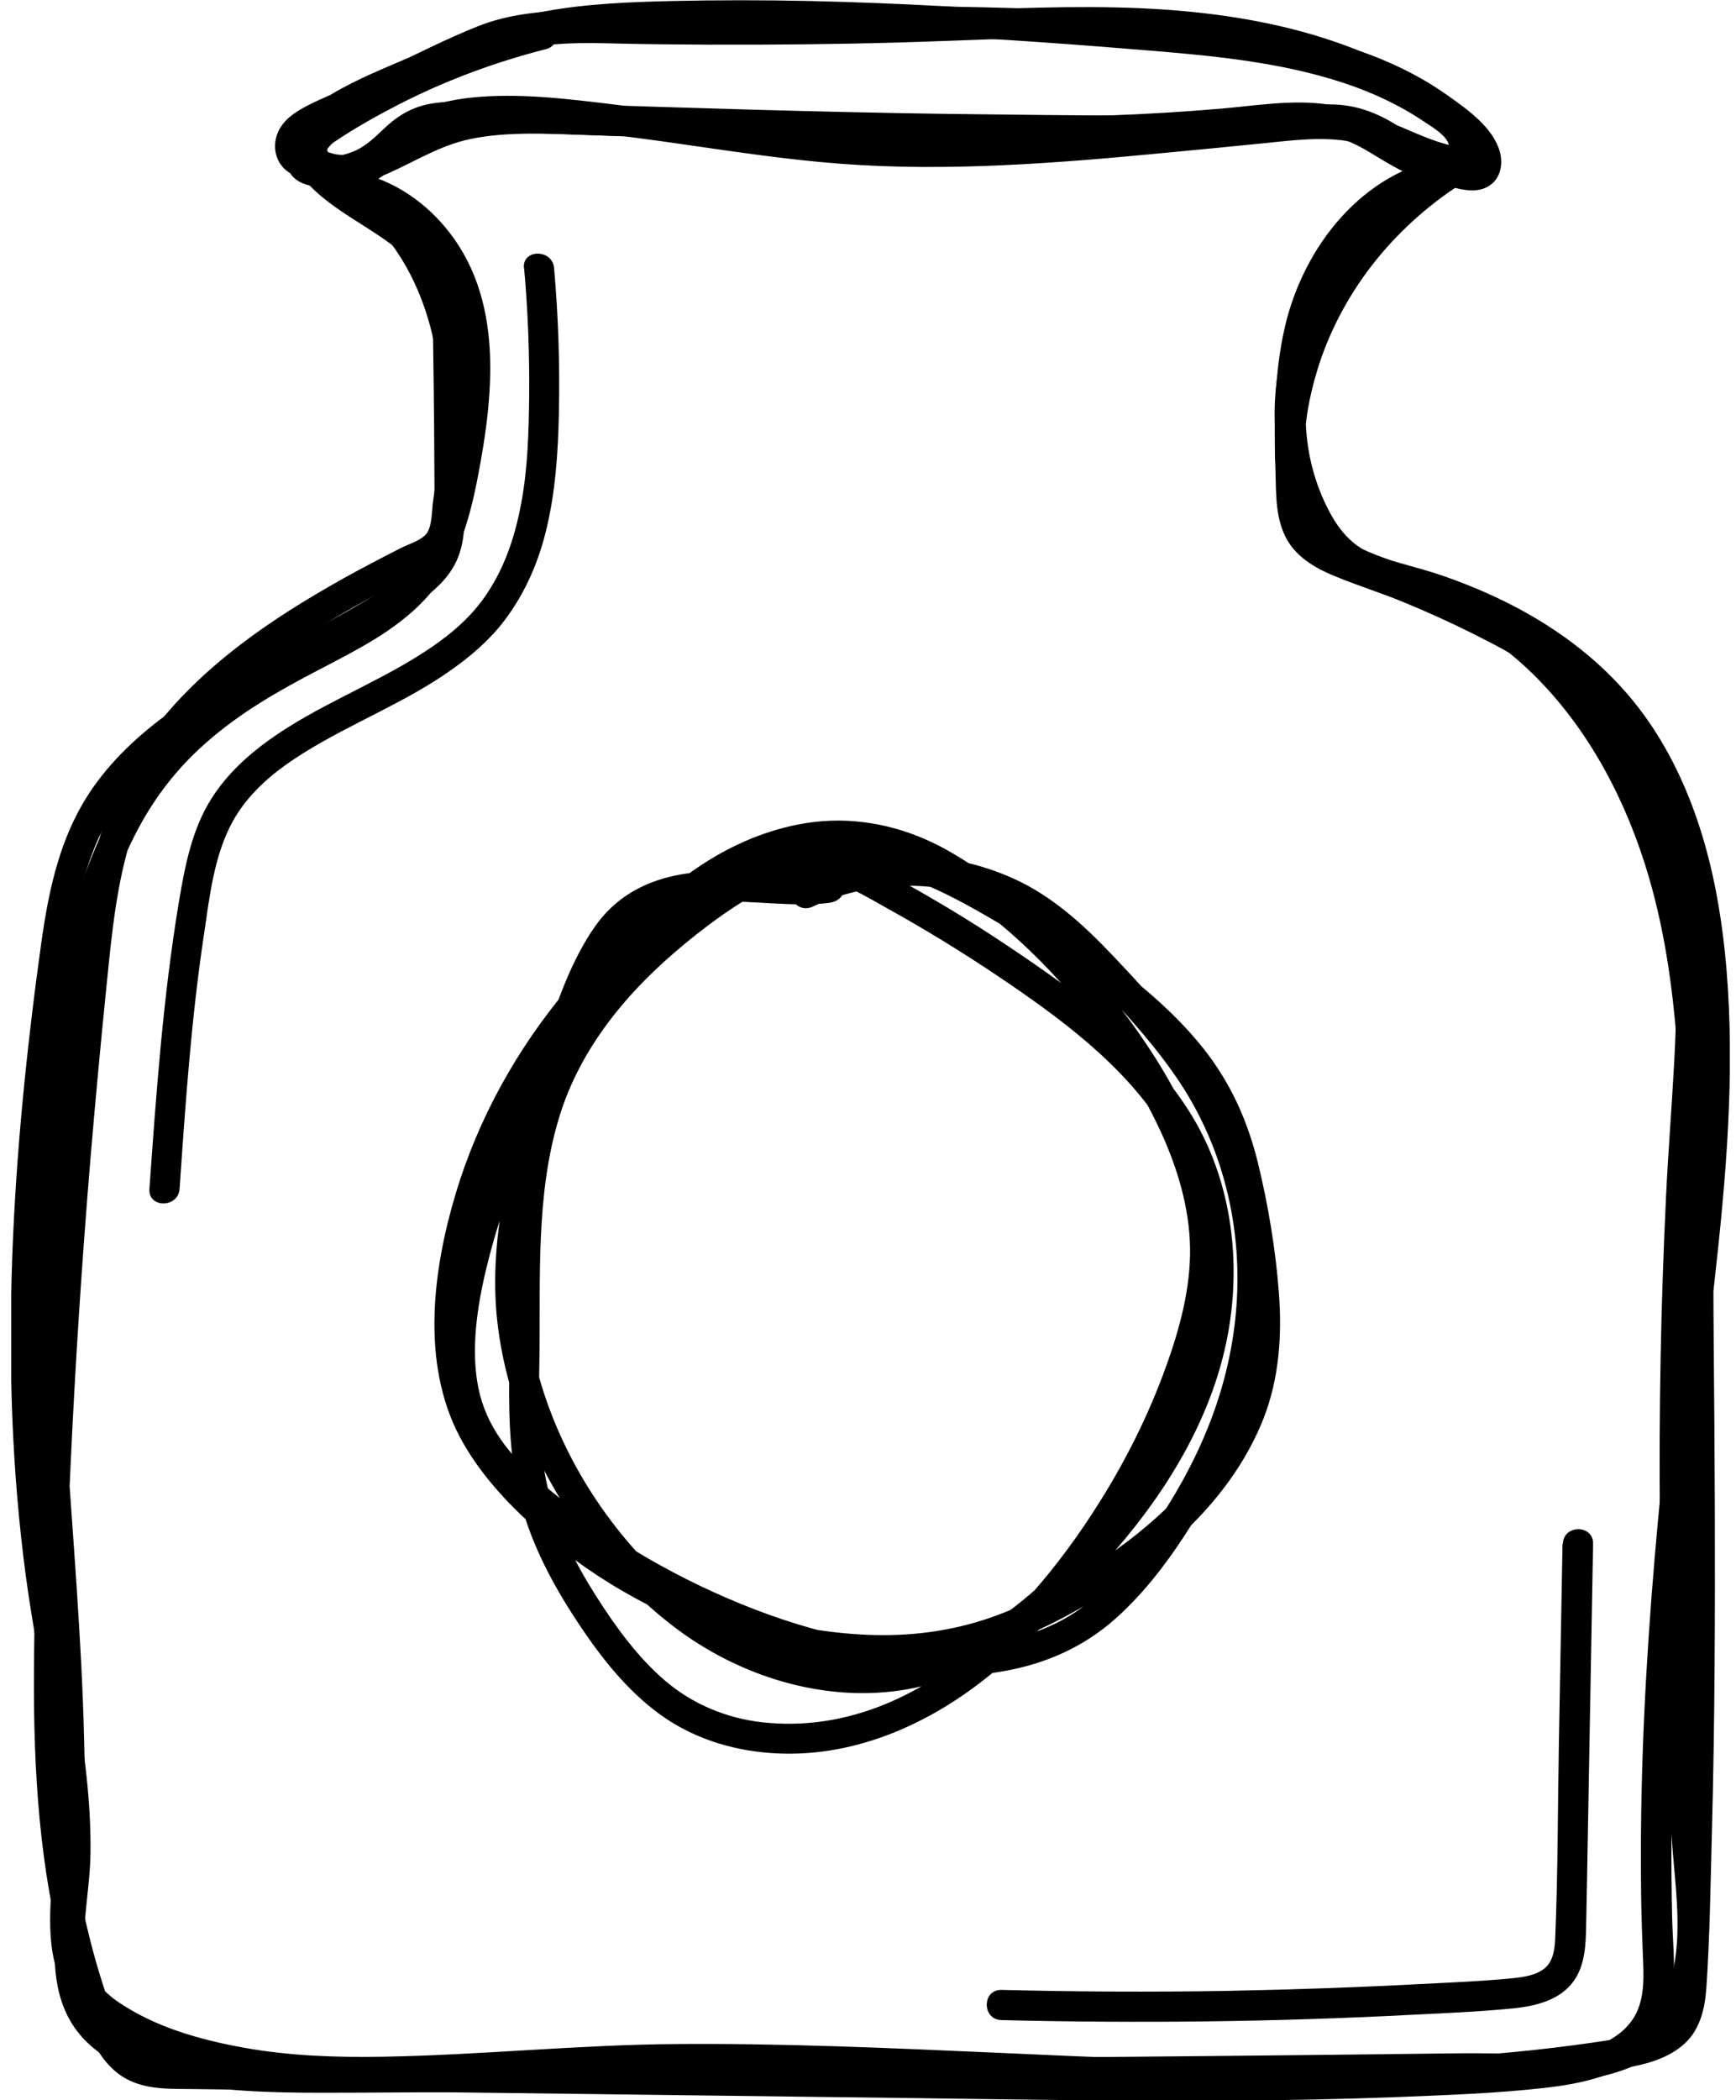
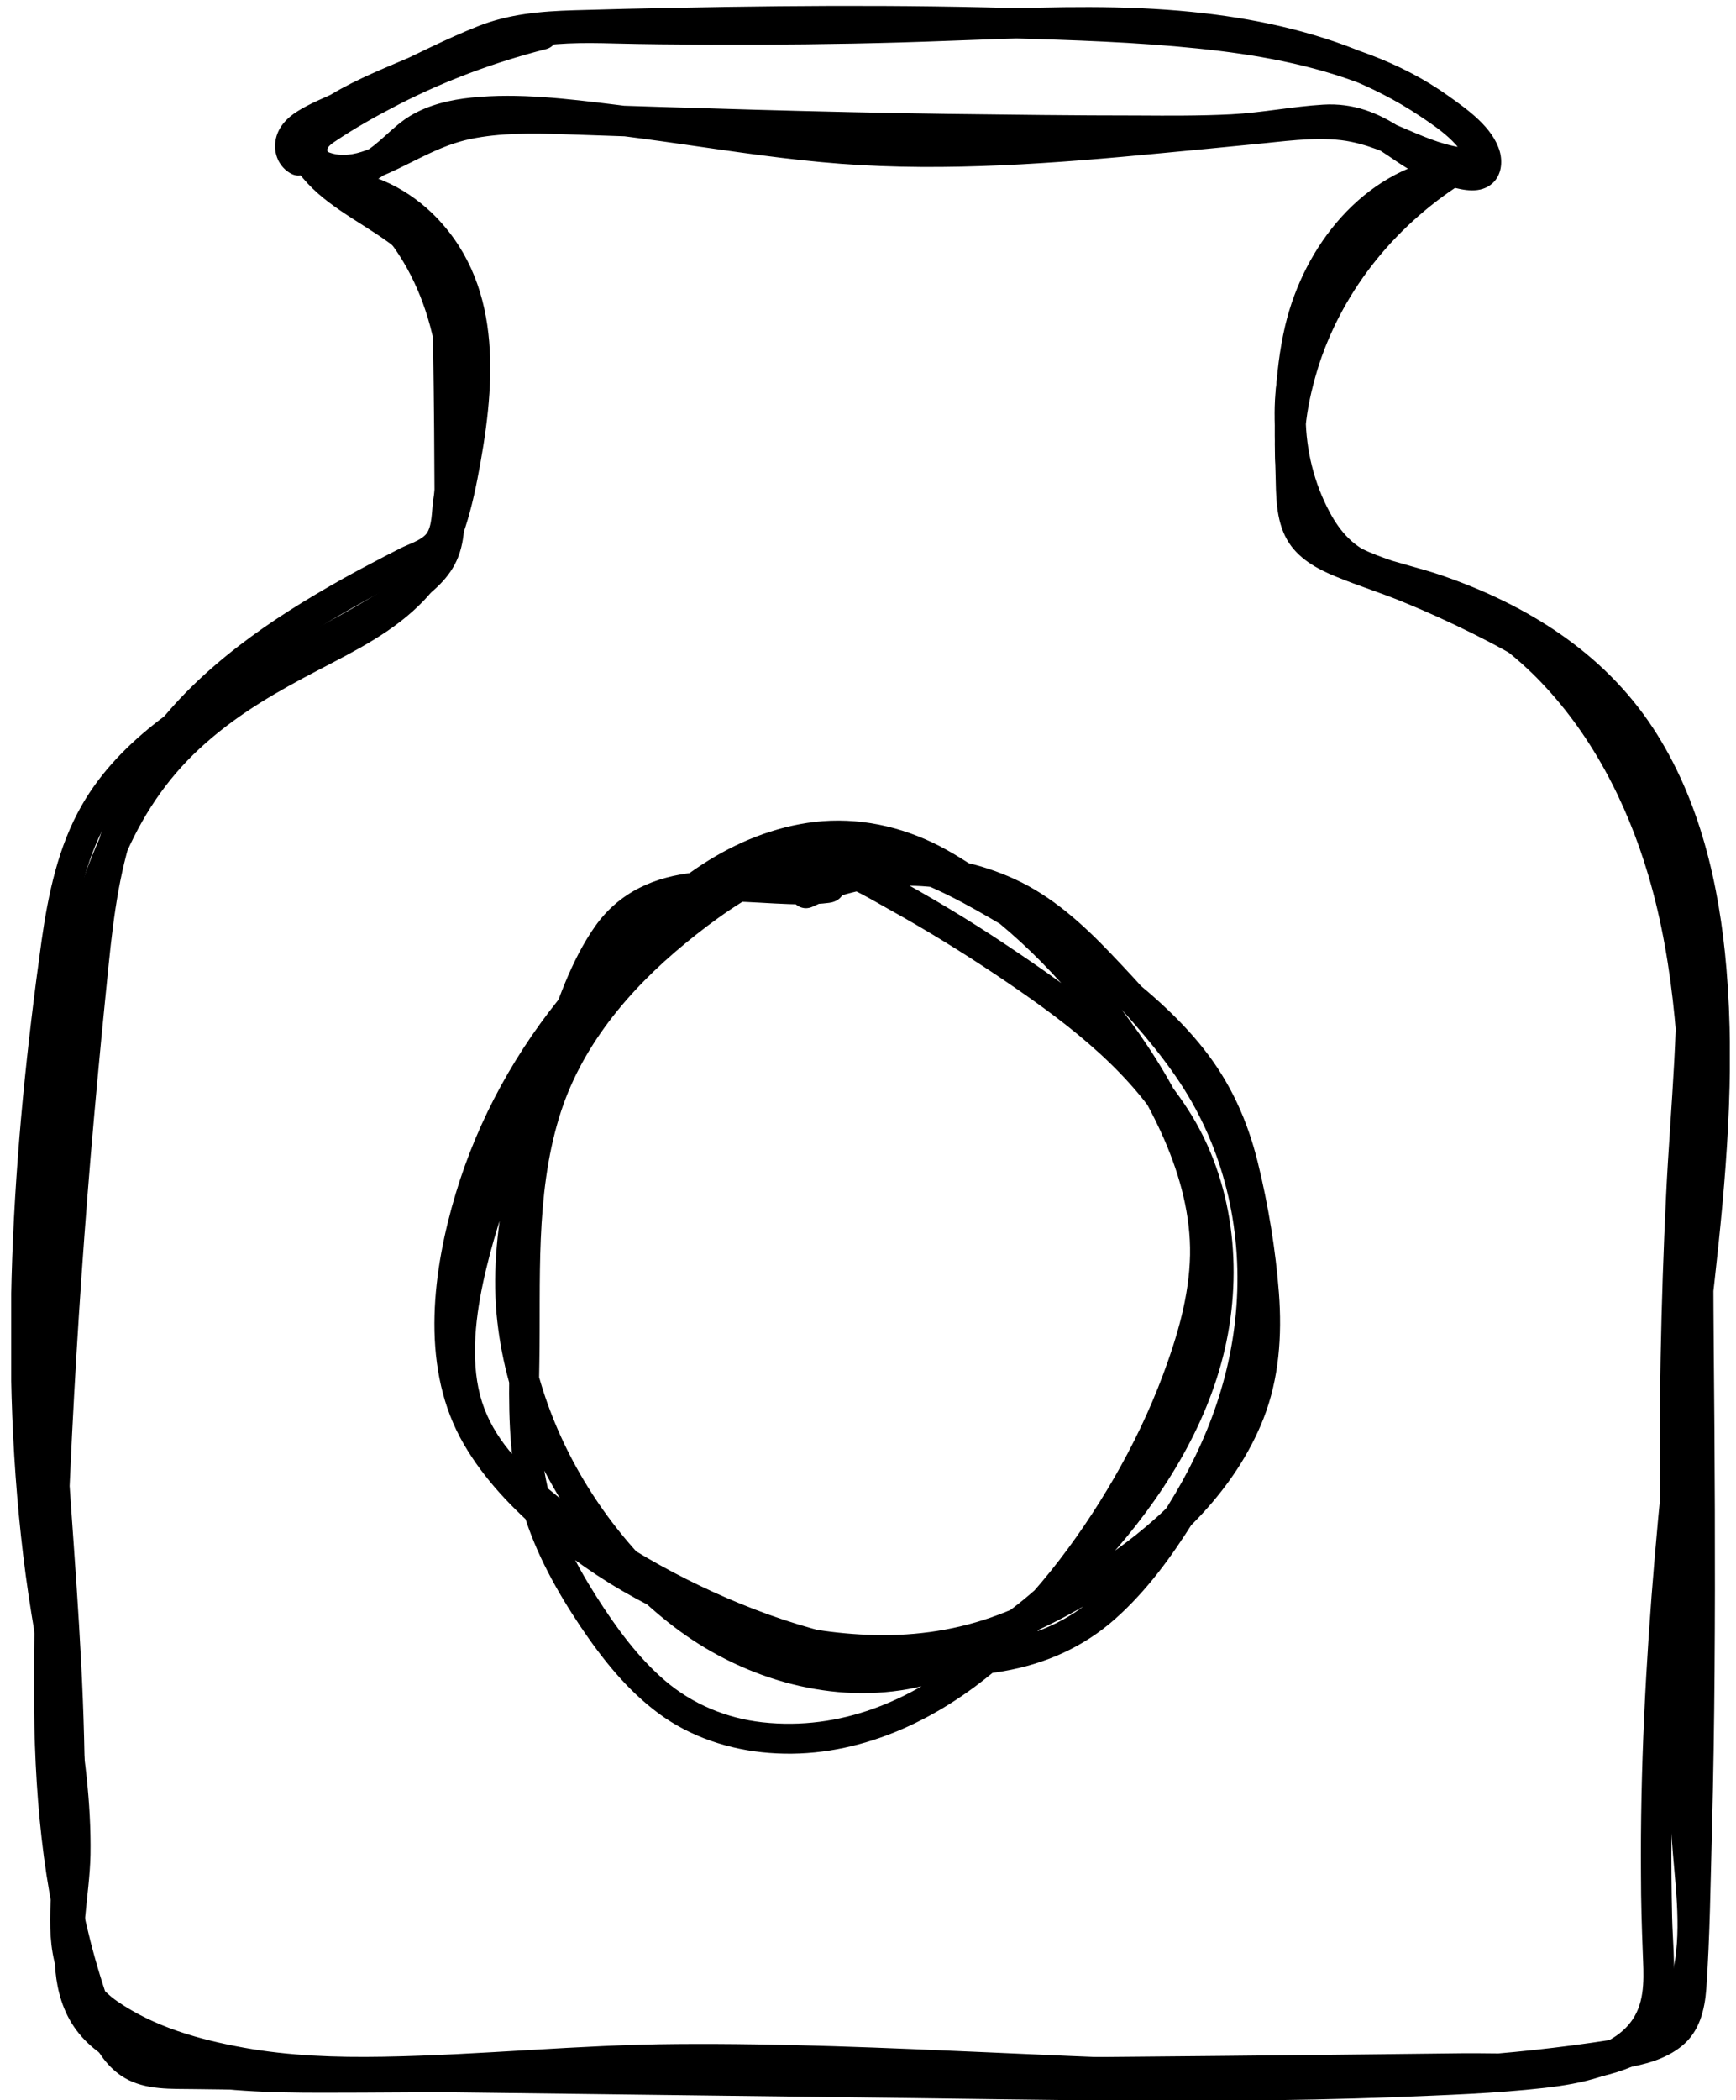
<svg xmlns="http://www.w3.org/2000/svg" fill="none" viewBox="0 0 43 52" height="52" width="43">
  <g clip-path="url(#clip0_582_10730)">
-     <path fill="black" d="M12.14 0.737C10.521 1.24 8.702 1.813 7.571 3.153C7.322 3.447 6.924 3.886 7.183 4.284C7.442 4.683 8.055 4.653 8.463 4.588C8.931 4.518 9.36 4.309 9.719 4.005C10.077 3.701 10.346 3.363 10.849 3.283C11.353 3.203 11.891 3.258 12.399 3.273C12.957 3.288 13.52 3.303 14.078 3.323C15.213 3.363 16.349 3.407 17.485 3.457C19.737 3.552 21.989 3.642 24.245 3.652C26.502 3.662 28.769 3.587 31.021 3.363C31.534 3.313 32.047 3.258 32.565 3.298C33.083 3.338 33.497 3.512 33.92 3.766C34.563 4.15 35.763 4.977 36.426 4.195C36.725 3.846 36.655 3.348 36.396 3.004C36.122 2.64 35.694 2.381 35.31 2.152C34.513 1.679 33.631 1.35 32.739 1.121C30.811 0.623 28.794 0.528 26.816 0.378C24.564 0.209 22.313 0.075 20.061 0.025C18.925 -0 17.789 -0 16.653 0.025C15.602 0.05 14.541 0.09 13.505 0.279C13.007 0.369 12.518 0.503 12.05 0.687C11.861 0.762 11.731 0.936 11.791 1.146C11.841 1.325 12.06 1.479 12.249 1.405C13.878 0.772 15.672 0.777 17.395 0.757C19.289 0.732 21.182 0.787 23.07 0.882C24.958 0.976 26.776 1.111 28.63 1.265C30.194 1.395 31.778 1.559 33.278 2.052C33.99 2.287 34.677 2.605 35.3 3.029C35.445 3.128 35.973 3.432 35.873 3.676C35.773 3.921 35.161 3.617 35.016 3.542C34.299 3.173 33.701 2.7 32.879 2.585C32.002 2.461 31.115 2.615 30.244 2.69C26.492 3.014 22.721 2.919 18.965 2.77C17.087 2.695 15.213 2.61 13.335 2.556C12.857 2.541 12.384 2.531 11.906 2.521C11.487 2.511 11.069 2.496 10.655 2.57C10.242 2.645 9.898 2.835 9.594 3.109C9.315 3.363 9.071 3.637 8.702 3.771C8.543 3.831 8.373 3.871 8.204 3.881C8.109 3.886 8.01 3.891 7.915 3.881C7.9 3.881 7.806 3.866 7.811 3.861C7.761 3.881 7.801 3.736 7.83 3.906V4.105C7.855 3.945 8.04 3.761 8.149 3.637C8.289 3.472 8.448 3.323 8.608 3.183C8.946 2.894 9.335 2.66 9.734 2.456C10.56 2.027 11.452 1.744 12.339 1.465C12.797 1.32 12.603 0.603 12.14 0.742V0.737Z" />
    <path fill="black" d="M13.306 0.508C12.12 0.812 10.969 1.235 9.868 1.764C9.325 2.023 8.792 2.317 8.279 2.63C7.831 2.909 7.233 3.218 7.348 3.846C7.437 4.354 7.92 4.683 8.414 4.703C9.001 4.728 9.505 4.379 9.923 4.005C10.342 3.632 10.75 3.343 11.323 3.223C11.866 3.114 12.429 3.129 12.977 3.153C15.612 3.263 18.193 3.856 20.823 4.055C23.454 4.254 26.144 4.045 28.789 3.791C29.541 3.721 30.294 3.647 31.051 3.572C31.763 3.507 32.511 3.388 33.228 3.472C34.449 3.622 35.46 4.538 36.735 4.414C36.964 4.389 37.173 4.195 37.094 3.941C36.88 3.243 36.307 2.775 35.734 2.366C35.161 1.958 34.523 1.619 33.866 1.34C32.481 0.752 31.006 0.443 29.517 0.294C27.833 0.125 26.139 0.169 24.455 0.229C22.771 0.289 21.043 0.344 19.334 0.359C17.625 0.374 15.971 0.299 14.292 0.324C12.613 0.349 11.203 0.971 9.749 1.589C9.056 1.883 8.329 2.202 7.726 2.66C7.447 2.869 7.193 3.153 7.168 3.517C7.143 3.881 7.343 4.18 7.636 4.359C8.254 4.748 9.016 4.563 9.634 4.284C10.312 3.98 10.909 3.597 11.652 3.442C12.394 3.288 13.181 3.298 13.948 3.323C14.775 3.348 15.597 3.383 16.424 3.408C18.138 3.462 19.852 3.507 21.566 3.537C23.279 3.567 24.963 3.592 26.657 3.602C28.351 3.612 29.995 3.686 31.639 3.482C32.416 3.388 33.213 3.173 33.94 3.577C34.254 3.751 34.533 3.97 34.837 4.155C35.171 4.354 35.535 4.513 35.908 4.618C36.257 4.713 36.675 4.807 36.974 4.533C37.188 4.334 37.223 4.02 37.149 3.751C36.974 3.148 36.347 2.71 35.863 2.366C34.693 1.529 33.283 1.061 31.883 0.777C30.269 0.448 28.62 0.344 26.981 0.269C23.568 0.115 20.146 0.125 16.733 0.194C15.896 0.209 15.054 0.229 14.217 0.254C13.38 0.279 12.593 0.349 11.831 0.653C11.069 0.956 10.307 1.345 9.554 1.704C9.171 1.888 8.782 2.067 8.399 2.252C8.06 2.411 7.696 2.551 7.377 2.75C7.103 2.919 6.879 3.153 6.824 3.482C6.77 3.811 6.914 4.14 7.208 4.299C7.631 4.528 8.01 3.886 7.587 3.652C7.437 3.572 7.826 3.348 7.92 3.298C8.259 3.124 8.608 2.974 8.952 2.81C9.664 2.476 10.376 2.137 11.089 1.803C11.801 1.47 12.439 1.166 13.191 1.071C13.943 0.976 14.73 0.991 15.498 0.971C18.666 0.897 21.84 0.857 25.008 0.947C26.562 0.991 28.122 1.041 29.671 1.201C31.081 1.345 32.501 1.594 33.826 2.117C34.414 2.351 34.981 2.65 35.495 3.014C35.739 3.188 35.968 3.383 36.182 3.597C36.262 3.677 36.481 3.891 36.456 4.01C36.466 3.951 36.491 3.98 36.381 3.96C36.292 3.946 36.202 3.921 36.117 3.896C35.948 3.846 35.779 3.791 35.614 3.716C35.305 3.577 35.026 3.383 34.742 3.193C34.135 2.785 33.517 2.546 32.775 2.591C32.032 2.635 31.265 2.79 30.503 2.83C29.741 2.869 28.963 2.865 28.196 2.86C26.612 2.86 25.033 2.84 23.449 2.82C20.295 2.775 17.147 2.675 13.998 2.571C13.281 2.546 12.563 2.546 11.851 2.65C11.139 2.755 10.521 2.984 9.898 3.313C9.4 3.577 8.752 3.985 8.17 3.781C7.905 3.686 7.871 3.537 8.07 3.343C8.309 3.114 8.633 2.959 8.922 2.8C9.554 2.461 10.217 2.187 10.885 1.928C11.552 1.669 12.25 1.38 12.962 1.216C13.674 1.051 14.452 1.056 15.209 1.076C15.966 1.096 16.783 1.101 17.575 1.106C19.154 1.111 20.729 1.096 22.303 1.051C23.877 1.006 25.451 0.917 27.031 0.927C29.825 0.937 32.79 1.285 35.171 2.874C35.639 3.188 36.217 3.572 36.391 4.14L36.75 3.667C35.709 3.766 34.817 3.089 33.846 2.83C33.283 2.68 32.7 2.685 32.127 2.73C31.494 2.78 30.862 2.845 30.229 2.904C27.698 3.148 25.157 3.412 22.607 3.378C20.056 3.343 17.67 2.884 15.199 2.586C14.048 2.446 12.842 2.297 11.682 2.416C11.154 2.471 10.626 2.591 10.167 2.865C9.709 3.138 9.395 3.577 8.932 3.821C8.727 3.926 8.429 4.025 8.219 3.871C8.03 3.726 8.105 3.637 8.269 3.522C8.777 3.178 9.32 2.874 9.868 2.591C11.034 1.993 12.26 1.539 13.525 1.216C13.988 1.096 13.794 0.374 13.326 0.493L13.306 0.508Z" />
    <path fill="black" d="M7.387 4.264C7.98 5.061 8.872 5.45 9.654 6.023C10.023 6.292 10.341 6.626 10.511 7.054C10.705 7.552 10.725 8.1 10.73 8.633C10.75 9.954 10.76 11.279 10.765 12.599C10.765 12.848 10.775 13.107 10.715 13.351C10.645 13.64 10.481 13.854 10.262 14.049C9.898 14.372 9.46 14.632 9.041 14.881C7.357 15.887 5.509 16.629 3.945 17.83C3.188 18.413 2.505 19.1 2.027 19.937C1.439 20.963 1.195 22.134 1.03 23.29C0.308 28.471 -0.056 33.796 0.637 39.002C0.981 41.578 1.688 44.144 1.464 46.764C1.379 47.74 1.21 48.787 1.588 49.723C2.027 50.809 3.088 51.288 4.169 51.517C5.414 51.781 6.695 51.816 7.965 51.816C9.3 51.816 10.635 51.801 11.975 51.796C14.666 51.781 17.351 51.766 20.041 51.746C25.401 51.711 30.762 51.666 36.122 51.601C38.13 51.577 41.029 51.895 41.976 49.629C42.359 48.712 42.319 47.686 42.245 46.714C42.15 45.394 42.066 44.074 42.006 42.754C41.762 37.448 41.851 32.142 42.18 26.842C42.305 24.809 42.394 22.717 41.891 20.724C41.652 19.773 41.263 18.846 40.696 18.039C40.038 17.112 39.171 16.38 38.205 15.787C37.173 15.155 36.062 14.641 34.947 14.183C34.394 13.959 33.816 13.79 33.268 13.55C32.769 13.336 32.446 13.037 32.381 12.479C32.316 11.921 32.326 11.289 32.326 10.701C32.326 10.113 32.346 9.49 32.436 8.892C32.595 7.836 32.964 6.805 33.676 5.988C34.299 5.271 35.106 4.772 36.047 4.613C36.521 4.533 36.322 3.811 35.848 3.891C33.756 4.239 32.301 6.088 31.833 8.065C31.554 9.256 31.554 10.487 31.594 11.702C31.609 12.26 31.594 12.858 31.878 13.361C32.142 13.824 32.615 14.084 33.093 14.278C33.636 14.502 34.199 14.676 34.742 14.9C35.32 15.135 35.888 15.394 36.451 15.673C37.482 16.186 38.504 16.764 39.331 17.576C40.78 18.995 41.343 20.978 41.478 22.951C41.632 25.168 41.373 27.395 41.268 29.607C41.139 32.267 41.089 34.927 41.114 37.588C41.139 40.248 41.239 42.878 41.408 45.514C41.478 46.56 41.662 47.676 41.458 48.717C41.373 49.165 41.209 49.604 40.895 49.947C40.561 50.311 40.118 50.52 39.644 50.64C38.543 50.919 37.338 50.829 36.212 50.839C34.882 50.854 33.557 50.869 32.226 50.884C29.536 50.914 26.851 50.934 24.161 50.959C18.84 50.999 13.515 51.038 8.189 51.063C6.909 51.068 5.609 51.063 4.348 50.794C3.83 50.685 3.287 50.535 2.854 50.216C2.465 49.932 2.241 49.514 2.146 49.051C1.937 48.034 2.221 46.948 2.241 45.922C2.261 44.632 2.087 43.346 1.872 42.076C1.658 40.806 1.414 39.491 1.27 38.18C1.125 36.87 1.045 35.555 1.02 34.235C0.971 31.624 1.13 29.019 1.399 26.423C1.524 25.188 1.643 23.942 1.862 22.717C2.062 21.621 2.4 20.54 3.103 19.658C4.284 18.169 6.087 17.317 7.736 16.455C8.598 16.002 9.46 15.543 10.262 14.985C10.71 14.671 11.143 14.318 11.348 13.794C11.572 13.227 11.497 12.569 11.492 11.971C11.482 10.701 11.517 9.421 11.447 8.15C11.418 7.597 11.328 7.049 11.084 6.551C10.864 6.108 10.516 5.759 10.127 5.465C9.44 4.942 8.543 4.603 8.015 3.896C7.895 3.731 7.691 3.652 7.502 3.761C7.342 3.851 7.248 4.11 7.367 4.274L7.387 4.264Z" />
    <path fill="black" d="M8.269 4.912C9.206 4.977 10.047 5.53 10.595 6.282C11.253 7.179 11.437 8.28 11.398 9.376C11.373 10.008 11.278 10.636 11.168 11.259C11.069 11.812 10.964 12.37 10.785 12.908C10.605 13.446 10.361 13.899 9.993 14.297C9.624 14.696 9.22 14.975 8.782 15.244C7.846 15.812 6.834 16.25 5.913 16.848C4.991 17.446 4.099 18.188 3.422 19.095C2.744 20.002 2.256 21.137 1.902 22.248C1.529 23.419 1.255 24.625 1.07 25.84C0.323 30.762 0.951 35.734 1.225 40.671C1.294 41.912 1.344 43.157 1.339 44.403C1.339 45.02 1.324 45.643 1.299 46.261C1.275 46.819 1.215 47.387 1.255 47.945C1.294 48.503 1.429 49.031 1.753 49.479C2.077 49.927 2.525 50.241 3.008 50.49C4.014 51.008 5.125 51.322 6.241 51.492C8.563 51.84 10.914 51.621 13.246 51.477C15.806 51.322 18.372 51.337 20.933 51.422C26.089 51.591 31.25 52.015 36.406 51.641C37.681 51.551 38.957 51.417 40.217 51.208C40.725 51.123 41.248 50.993 41.657 50.66C42.095 50.306 42.225 49.773 42.265 49.235C42.354 47.935 42.369 46.629 42.404 45.324C42.439 44.019 42.459 42.684 42.469 41.364C42.489 38.708 42.474 36.053 42.449 33.393C42.424 30.733 42.469 28.197 42.255 25.616C42.075 23.459 41.672 21.337 40.735 19.374C39.913 17.645 38.693 16.081 37.079 15.03C36.202 14.457 35.245 14.153 34.269 13.809C33.786 13.635 33.307 13.416 32.959 13.032C32.655 12.698 32.48 12.265 32.391 11.827C32.202 10.9 32.391 9.909 32.675 9.017C32.984 8.075 33.477 7.189 34.1 6.421C34.722 5.654 35.495 4.977 36.351 4.454C36.695 4.239 36.471 3.612 36.062 3.771C34.404 4.414 33.038 5.679 32.271 7.288C31.504 8.897 31.34 10.626 31.918 12.24C32.077 12.683 32.281 13.132 32.565 13.51C32.914 13.989 33.362 14.297 33.92 14.487C34.443 14.666 34.986 14.786 35.509 14.965C36.032 15.144 36.546 15.354 37.039 15.603C38.01 16.091 38.902 16.719 39.624 17.531C40.312 18.298 40.83 19.22 41.194 20.181C41.991 22.298 42.135 24.605 42.085 26.847C42.026 29.457 41.667 32.048 41.378 34.638C41.084 37.249 40.845 39.869 40.725 42.495C40.666 43.805 40.636 45.12 40.646 46.43C40.646 47.068 40.666 47.71 40.691 48.348C40.71 48.871 40.76 49.454 40.486 49.927C40.048 50.675 39.002 50.859 38.215 50.944C36.969 51.083 35.704 51.128 34.448 51.173C31.823 51.272 29.192 51.267 26.567 51.242C21.306 51.188 16.046 51.113 10.79 51.048C9.465 51.033 8.139 51.013 6.814 50.998C6.152 50.989 5.489 50.983 4.827 50.974C4.303 50.968 3.666 51.048 3.262 50.645C2.918 50.301 2.764 49.788 2.615 49.34C2.425 48.772 2.266 48.199 2.131 47.616C1.867 46.44 1.718 45.239 1.648 44.039C1.494 41.533 1.623 39.007 1.738 36.501C1.857 33.871 2.027 31.246 2.246 28.625C2.356 27.33 2.475 26.035 2.605 24.744C2.729 23.539 2.824 22.318 3.133 21.148C3.671 19.09 5.051 17.516 6.75 16.3C7.606 15.688 8.518 15.154 9.445 14.656C9.903 14.412 10.406 14.213 10.845 13.934C11.383 13.595 11.398 13.007 11.477 12.434C11.786 10.193 11.791 7.786 10.481 5.838C9.928 5.016 9.186 4.329 8.289 3.896C7.855 3.686 7.477 4.329 7.91 4.543C9.843 5.48 10.785 7.537 10.894 9.6C10.929 10.227 10.899 10.86 10.84 11.488C10.81 11.802 10.77 12.116 10.725 12.424C10.695 12.649 10.705 13.022 10.566 13.211C10.431 13.386 10.097 13.48 9.908 13.58C9.674 13.7 9.44 13.819 9.206 13.944C8.737 14.188 8.274 14.447 7.821 14.716C6.072 15.752 4.378 17.038 3.307 18.796C2.047 20.869 1.982 23.429 1.753 25.781C1.499 28.401 1.294 31.021 1.14 33.652C0.986 36.282 0.856 38.798 0.841 41.374C0.826 43.82 0.971 46.301 1.628 48.667C1.783 49.23 1.962 49.798 2.196 50.331C2.39 50.774 2.664 51.203 3.093 51.452C3.616 51.756 4.249 51.716 4.832 51.726L6.819 51.751C12.12 51.815 17.416 51.885 22.716 51.95C25.352 51.985 27.982 52.03 30.617 52.01C31.933 52 33.243 51.975 34.558 51.925C35.788 51.875 37.034 51.835 38.259 51.696C39.171 51.591 40.197 51.392 40.85 50.694C41.667 49.828 41.443 48.557 41.418 47.471C41.358 44.846 41.458 42.221 41.657 39.6C41.856 36.98 42.17 34.369 42.464 31.759C42.753 29.183 42.982 26.578 42.763 23.982C42.589 21.905 42.1 19.782 40.94 18.019C39.709 16.146 37.801 14.965 35.714 14.248C35.176 14.063 34.618 13.944 34.085 13.755C33.552 13.565 33.203 13.182 32.939 12.688C32.55 11.966 32.351 11.154 32.341 10.337C32.316 8.673 33.023 7.034 34.194 5.863C34.782 5.271 35.495 4.797 36.272 4.493L35.983 3.811C34.219 4.897 32.824 6.531 32.087 8.469C31.429 10.203 31.16 12.659 32.839 13.914C33.696 14.557 34.817 14.696 35.769 15.144C36.625 15.553 37.398 16.111 38.065 16.783C39.395 18.128 40.292 19.862 40.825 21.661C41.508 23.962 41.612 26.393 41.652 28.78C41.697 31.405 41.717 34.035 41.732 36.661C41.742 39.286 41.732 41.907 41.682 44.532C41.652 45.852 41.617 47.172 41.562 48.488C41.542 48.971 41.622 49.663 41.248 50.037C40.91 50.371 40.357 50.435 39.913 50.505C34.832 51.302 29.656 51.048 24.54 50.819C21.954 50.705 19.368 50.59 16.783 50.61C14.342 50.625 11.911 50.884 9.475 50.924C8.329 50.944 7.168 50.904 6.037 50.7C4.906 50.495 3.825 50.181 2.914 49.559C2.475 49.255 2.181 48.846 2.072 48.323C1.962 47.8 2.007 47.252 2.037 46.724C2.106 45.484 2.116 44.243 2.082 43.003C1.957 38.061 1.21 33.119 1.568 28.172C1.658 26.951 1.818 25.741 2.077 24.545C2.336 23.349 2.644 22.209 3.128 21.123C3.611 20.037 4.239 19.15 5.101 18.393C5.962 17.635 6.889 17.112 7.86 16.604C8.832 16.096 9.773 15.633 10.506 14.861C11.293 14.034 11.612 12.952 11.826 11.857C12.254 9.655 12.508 7.159 10.825 5.4C10.147 4.693 9.255 4.249 8.279 4.179C7.801 4.145 7.801 4.892 8.279 4.927L8.269 4.912Z" />
    <path fill="black" d="M20.529 21.601C19.428 21.746 18.327 21.497 17.231 21.601C16.215 21.701 15.338 22.089 14.74 22.936C14.143 23.783 13.769 24.879 13.45 25.881C13.101 26.962 12.787 28.068 12.558 29.178C12.329 30.29 12.2 31.41 12.299 32.531C12.394 33.557 12.653 34.549 13.052 35.495C13.829 37.349 15.089 39.052 16.693 40.278C18.297 41.504 20.445 42.191 22.497 41.822C24.485 41.464 26.114 40.069 27.429 38.609C28.744 37.149 29.885 35.371 30.338 33.403C30.792 31.435 30.558 29.238 29.442 27.495C28.341 25.771 26.617 24.526 24.938 23.405C24.002 22.777 23.035 22.199 22.044 21.661C21.57 21.407 21.087 21.133 20.559 21.013C20.031 20.894 19.433 20.924 18.89 21.058C16.947 21.521 15.303 23.001 14.048 24.491C12.802 25.975 11.846 27.694 11.288 29.552C10.73 31.41 10.411 33.732 11.393 35.585C11.866 36.472 12.568 37.229 13.32 37.887C14.073 38.544 14.875 39.102 15.737 39.571C17.545 40.557 19.608 41.165 21.675 41.215C22.796 41.239 23.912 41.07 24.958 40.676C25.919 40.313 26.836 39.815 27.688 39.237C29.218 38.211 30.607 36.865 31.295 35.127C31.683 34.14 31.758 33.064 31.678 32.013C31.599 30.962 31.414 29.831 31.155 28.78C30.896 27.729 30.473 26.802 29.815 25.97C29.158 25.138 28.361 24.471 27.544 23.833C26.727 23.195 25.84 22.603 24.923 22.079C24.006 21.556 23.03 21.028 21.999 20.789C20.968 20.55 19.907 20.704 18.925 21.168C18.018 21.591 17.181 22.209 16.414 22.847C14.9 24.092 13.644 25.676 13.096 27.584C12.797 28.621 12.703 29.712 12.663 30.788C12.623 31.864 12.628 32.99 12.613 34.091C12.598 35.192 12.638 36.367 12.967 37.453C13.271 38.46 13.789 39.391 14.372 40.263C14.915 41.07 15.527 41.842 16.315 42.425C17.102 43.008 18.068 43.327 19.055 43.402C21.082 43.561 23.005 42.714 24.549 41.449C26.094 40.183 27.404 38.484 28.386 36.726C28.889 35.824 29.312 34.883 29.651 33.911C30.015 32.87 30.284 31.769 30.224 30.663C30.109 28.591 29.008 26.603 27.773 24.984C27.165 24.187 26.492 23.445 25.75 22.767C25.008 22.089 24.181 21.422 23.274 20.949C22.318 20.455 21.247 20.226 20.175 20.351C19.179 20.47 18.238 20.854 17.396 21.402C15.717 22.498 14.446 24.132 13.485 25.871C12.997 26.752 12.578 27.674 12.195 28.611C11.771 29.642 11.402 30.698 11.198 31.794C10.994 32.89 10.904 33.966 11.243 34.992C11.562 35.959 12.254 36.716 13.022 37.359C14.646 38.709 16.494 39.795 18.467 40.557C20.479 41.334 22.706 41.758 24.853 41.379C25.89 41.2 26.841 40.781 27.628 40.079C28.415 39.376 29.013 38.549 29.551 37.692C30.632 35.969 31.33 33.981 31.395 31.938C31.459 29.896 30.846 27.764 29.616 26.06C28.988 25.193 28.261 24.391 27.524 23.619C26.826 22.887 26.059 22.189 25.132 21.766C23.434 20.988 21.436 20.998 19.752 21.8C19.319 22.005 19.697 22.652 20.131 22.448C21.7 21.701 23.663 21.766 25.172 22.622C26.004 23.096 26.672 23.793 27.319 24.491C27.997 25.223 28.674 25.97 29.227 26.807C30.303 28.436 30.767 30.384 30.627 32.327C30.488 34.27 29.77 36.009 28.744 37.568C28.231 38.35 27.643 39.132 26.906 39.72C26.169 40.308 25.217 40.612 24.28 40.716C22.248 40.946 20.205 40.472 18.332 39.705C16.534 38.968 14.795 37.931 13.331 36.646C12.623 36.029 12.045 35.316 11.851 34.374C11.657 33.433 11.816 32.357 12.045 31.41C12.498 29.517 13.32 27.649 14.292 25.965C15.209 24.386 16.404 22.887 17.983 21.92C18.766 21.442 19.647 21.108 20.564 21.068C21.565 21.028 22.502 21.327 23.349 21.85C24.918 22.817 26.298 24.197 27.369 25.691C28.44 27.186 29.511 29.124 29.477 31.072C29.457 32.093 29.163 33.084 28.809 34.036C28.475 34.928 28.062 35.789 27.583 36.616C25.82 39.655 22.761 43.068 18.885 42.644C17.998 42.545 17.157 42.196 16.479 41.618C15.802 41.04 15.254 40.288 14.77 39.526C14.237 38.689 13.789 37.802 13.565 36.831C13.331 35.814 13.341 34.758 13.36 33.722C13.395 31.709 13.256 29.617 13.849 27.669C14.377 25.925 15.577 24.506 16.967 23.365C17.68 22.777 18.457 22.224 19.299 21.83C20.215 21.402 21.167 21.327 22.138 21.621C23.11 21.915 23.972 22.403 24.814 22.901C25.665 23.4 26.482 23.958 27.255 24.57C28.027 25.183 28.754 25.811 29.332 26.578C29.91 27.345 30.264 28.262 30.483 29.208C30.712 30.205 30.886 31.241 30.946 32.262C31.001 33.204 30.911 34.15 30.543 35.022C29.875 36.601 28.525 37.822 27.11 38.739C26.308 39.262 25.451 39.73 24.544 40.049C23.553 40.393 22.527 40.522 21.481 40.477C19.568 40.398 17.67 39.81 16.006 38.883C14.451 38.016 12.857 36.796 12.02 35.187C11.133 33.488 11.502 31.366 12.055 29.612C12.608 27.858 13.48 26.324 14.631 24.969C15.806 23.589 17.316 22.189 19.134 21.781C19.633 21.666 20.136 21.661 20.619 21.82C21.102 21.98 21.555 22.254 21.999 22.503C22.916 23.011 23.807 23.559 24.679 24.142C26.228 25.183 27.832 26.349 28.839 27.958C29.85 29.577 30.039 31.56 29.581 33.393C29.123 35.226 28.092 36.806 26.846 38.166C25.621 39.511 24.146 40.791 22.303 41.12C20.459 41.449 18.452 40.756 16.992 39.581C15.533 38.405 14.367 36.806 13.684 35.077C13.345 34.215 13.111 33.303 13.042 32.377C12.967 31.311 13.096 30.245 13.325 29.203C13.555 28.162 13.844 27.146 14.162 26.135C14.461 25.198 14.795 24.212 15.348 23.39C16.494 21.696 18.865 22.573 20.539 22.354C20.738 22.329 20.913 22.199 20.913 21.98C20.913 21.8 20.738 21.581 20.539 21.606L20.529 21.601Z" />
-     <path fill="black" d="M12.982 6.641C13.077 7.697 13.117 8.758 13.107 9.819C13.097 10.706 13.072 11.608 12.907 12.479C12.743 13.351 12.469 14.139 11.966 14.836C11.557 15.399 11.004 15.832 10.421 16.201C9.211 16.968 7.851 17.476 6.685 18.308C6.127 18.707 5.624 19.17 5.25 19.753C4.757 20.52 4.583 21.432 4.433 22.319C4.04 24.675 3.87 27.061 3.701 29.438C3.666 29.916 4.413 29.916 4.448 29.438C4.593 27.335 4.737 25.228 5.051 23.146C5.19 22.209 5.3 21.183 5.763 20.341C6.072 19.778 6.541 19.325 7.059 18.951C8.224 18.119 9.589 17.611 10.795 16.844C11.388 16.465 11.956 16.027 12.404 15.479C12.947 14.806 13.306 14.014 13.515 13.182C13.759 12.21 13.824 11.204 13.844 10.208C13.869 9.017 13.829 7.822 13.724 6.636C13.684 6.163 12.937 6.158 12.977 6.636L12.982 6.641Z" />
-     <path fill="black" d="M38.703 38.225C38.673 39.869 38.643 41.513 38.613 43.157C38.584 44.801 38.589 46.35 38.524 47.945C38.514 48.214 38.489 48.533 38.275 48.722C38.06 48.911 37.737 48.951 37.468 48.981C36.705 49.056 35.938 49.086 35.176 49.125C33.562 49.21 31.953 49.265 30.339 49.295C28.495 49.325 26.647 49.315 24.804 49.27C24.321 49.26 24.321 50.007 24.804 50.017C28.211 50.102 31.624 50.062 35.032 49.883C35.843 49.843 36.66 49.808 37.472 49.728C38.135 49.663 38.828 49.474 39.117 48.807C39.256 48.488 39.276 48.139 39.286 47.79C39.296 47.362 39.301 46.933 39.311 46.51L39.356 43.994L39.46 38.225C39.47 37.742 38.723 37.742 38.713 38.225H38.703Z" />
  </g>
  <defs>
    <clipPath id="clip0_582_10730">
      <rect transform="translate(0.278)" fill="white" height="52" width="42.569" />
    </clipPath>
  </defs>
</svg>